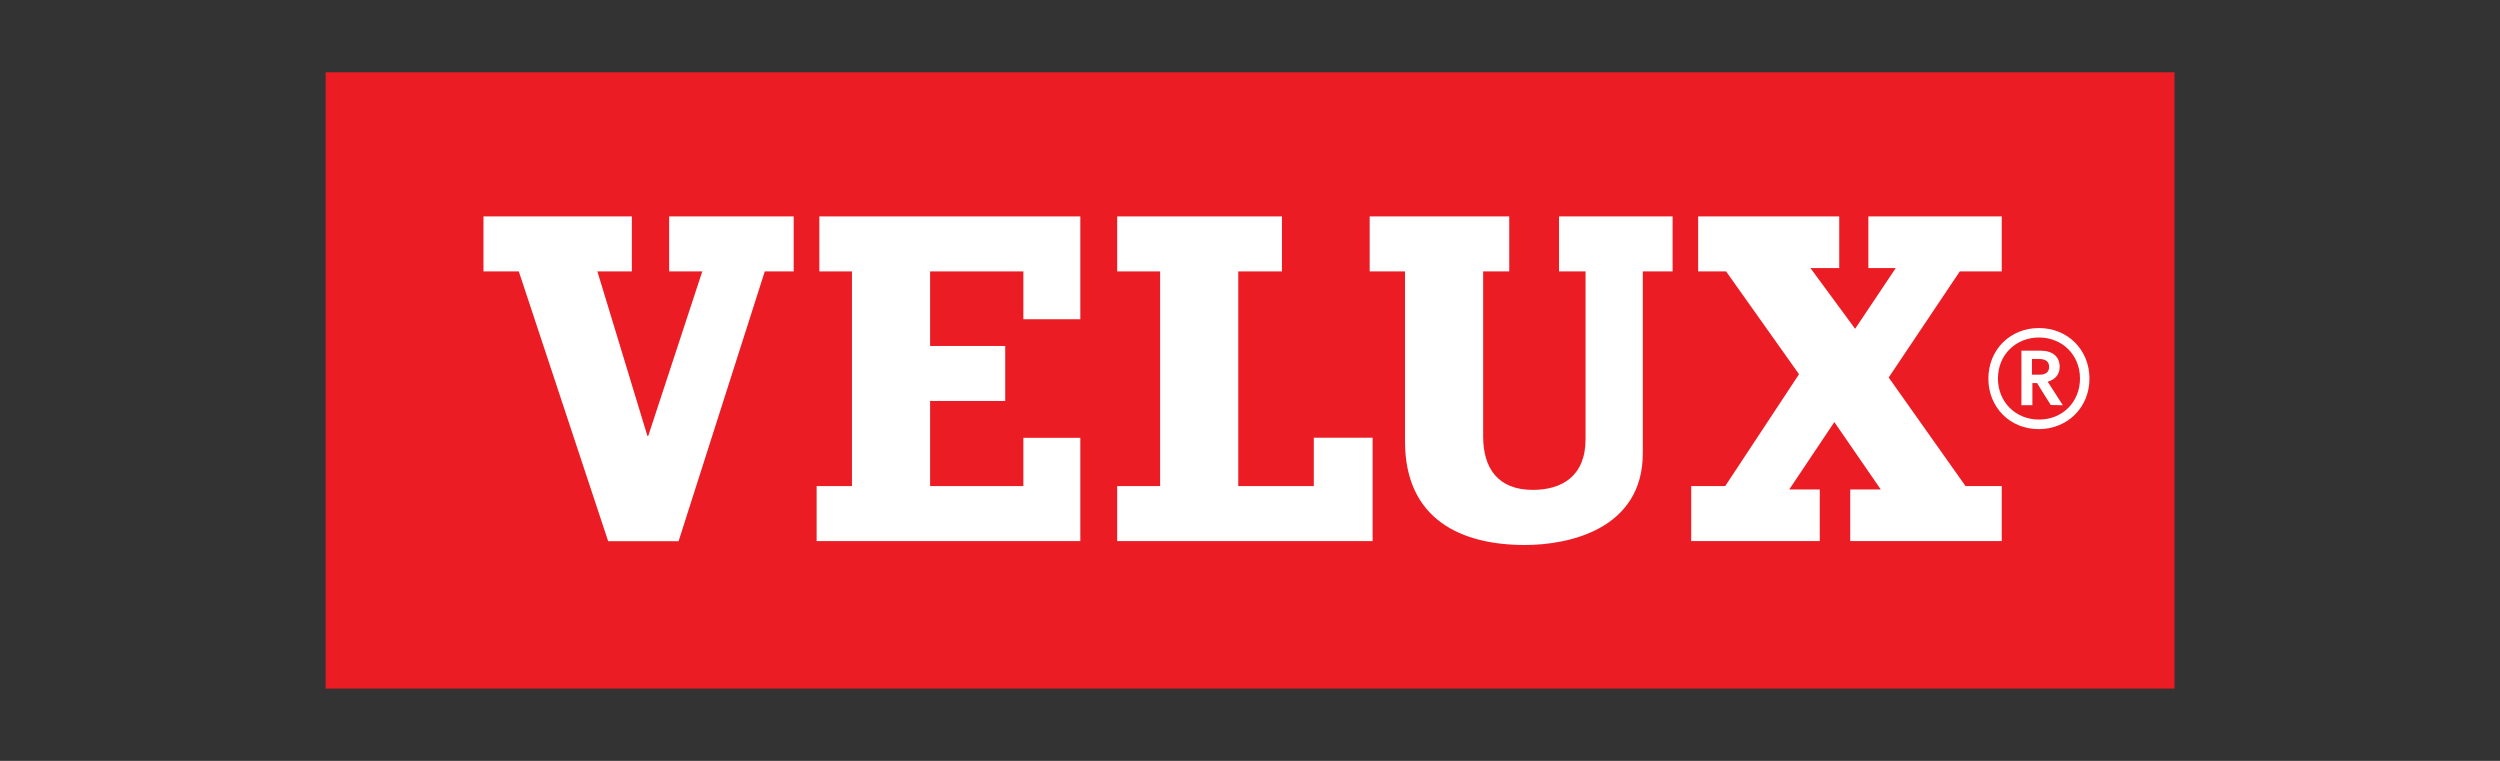
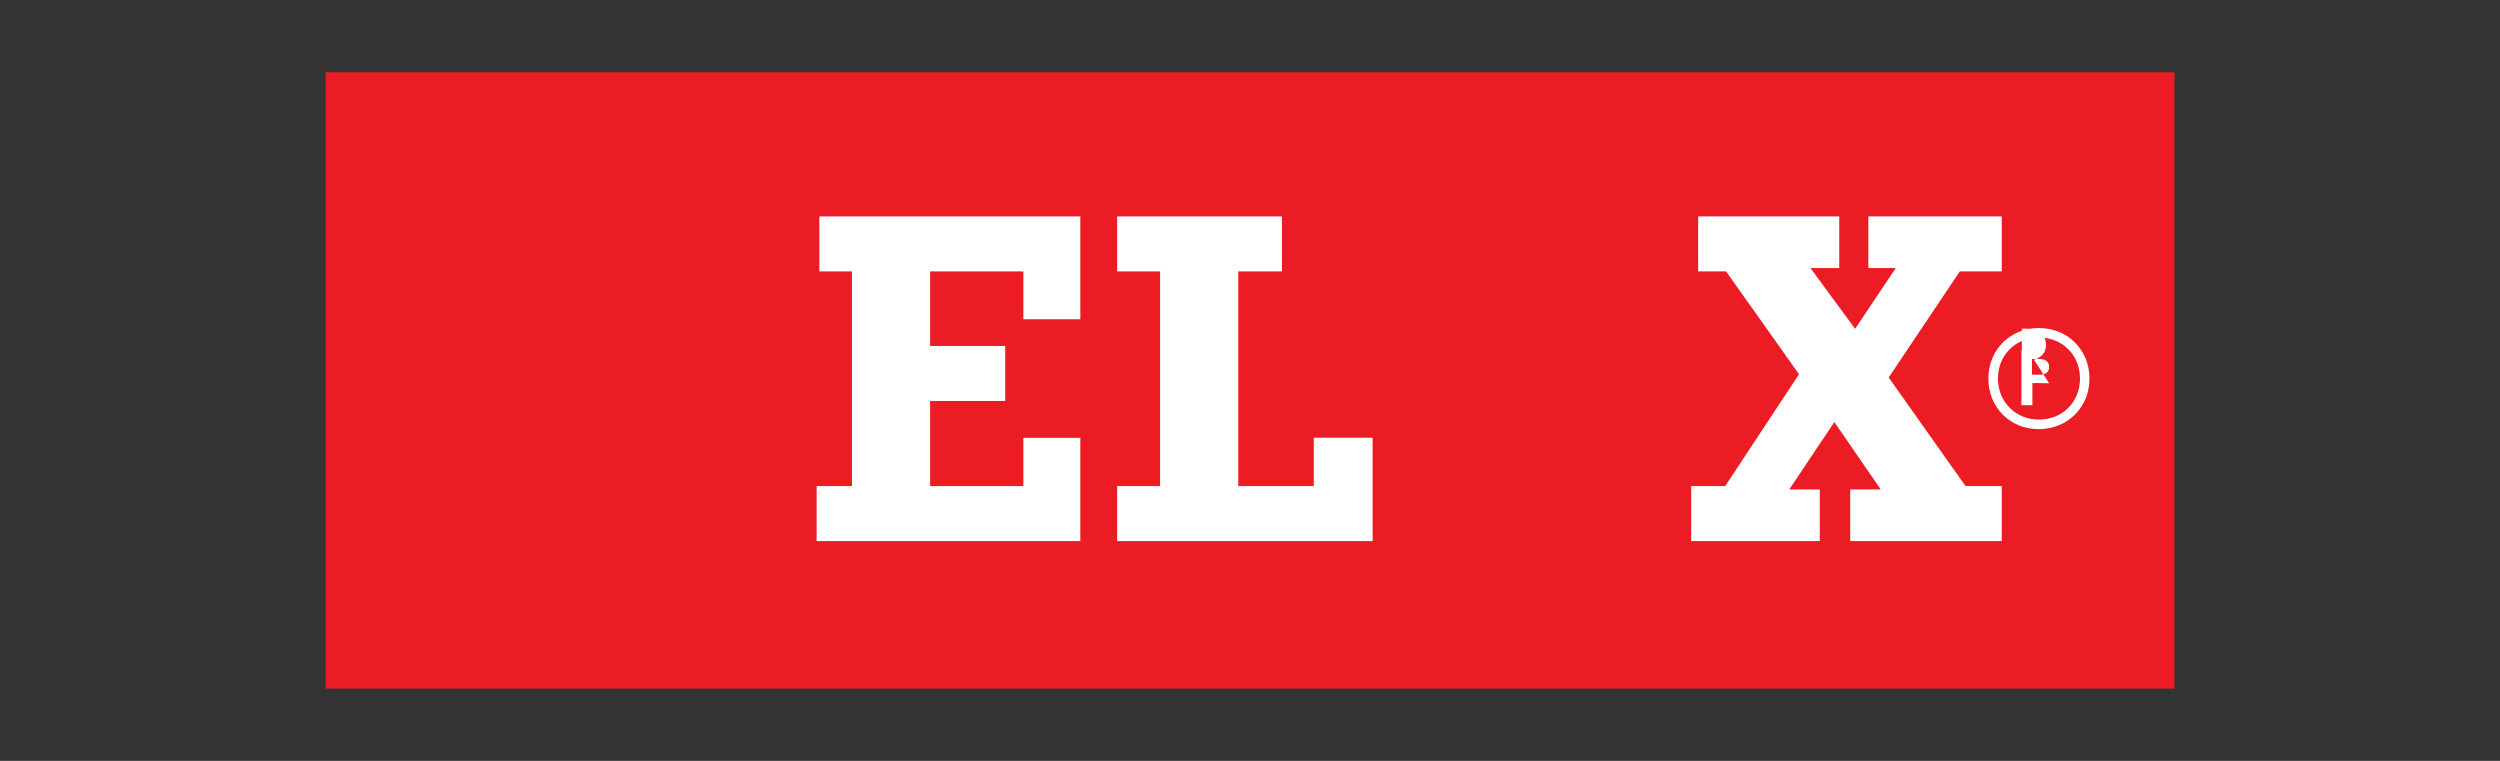
<svg xmlns="http://www.w3.org/2000/svg" version="1.1" id="Ebene_1" x="0px" y="0px" viewBox="0 0 230 70" style="enable-background:new 0 0 230 70;" xml:space="preserve">
  <rect x="0" y="0" width="230" height="70" fill="#333333" stroke="none" />
  <style type="text/css">
	.st0{fill:#EC1C24;}
	.st1{fill:#FFFFFF;}
</style>
  <g>
    <rect x="29.96" y="6.65" class="st0" width="170.09" height="56.7" />
    <g>
-       <path class="st1" d="M186.01,32.26h-0.04v5.02h1.01c0,0,0-1.96,0-2.04c0.07,0,0.43,0,0.43,0l0,0c0,0.03,1.26,2.02,1.26,2.02    l1.03,0.02h0.08c0,0-1.34-2.08-1.39-2.16c0.7-0.2,1.1-0.69,1.1-1.37c0-0.95-0.65-1.49-1.79-1.49H186.01z M187.64,33.03    c0.57,0,0.88,0.26,0.88,0.72c0,0.6-0.48,0.72-0.88,0.72c0,0-0.63,0-0.7,0c0-0.08,0-1.37,0-1.45    C187.01,33.03,187.64,33.03,187.64,33.03z" />
+       <path class="st1" d="M186.01,32.26h-0.04v5.02h1.01c0,0,0-1.96,0-2.04c0.07,0,0.43,0,0.43,0l0,0l1.03,0.02h0.08c0,0-1.34-2.08-1.39-2.16c0.7-0.2,1.1-0.69,1.1-1.37c0-0.95-0.65-1.49-1.79-1.49H186.01z M187.64,33.03    c0.57,0,0.88,0.26,0.88,0.72c0,0.6-0.48,0.72-0.88,0.72c0,0-0.63,0-0.7,0c0-0.08,0-1.37,0-1.45    C187.01,33.03,187.64,33.03,187.64,33.03z" />
      <path class="st1" d="M182.93,34.83c0,2.65,1.99,4.65,4.63,4.65c2.66,0,4.67-2,4.67-4.65c0-2.65-2-4.65-4.65-4.65    C184.93,30.18,182.93,32.18,182.93,34.83z M183.81,34.82c0-2.15,1.62-3.77,3.78-3.77c2.15,0,3.77,1.62,3.77,3.77    c0,2.16-1.61,3.78-3.76,3.78C185.44,38.61,183.81,36.98,183.81,34.82z" />
    </g>
    <g>
      <polygon class="st1" points="75.38,24.97 78.38,24.97 78.38,44.72 75.13,44.72 75.13,49.78 99.39,49.78 99.39,40.28 94.15,40.28     94.15,44.72 85.57,44.72 85.57,36.89 92.48,36.89 92.48,31.83 85.57,31.83 85.57,24.97 94.15,24.97 94.15,29.37 99.39,29.37     99.39,19.91 75.38,19.91   " />
      <polygon class="st1" points="120.87,44.72 113.92,44.72 113.92,24.97 117.94,24.97 117.94,19.91 102.78,19.91 102.78,24.97     106.73,24.97 106.73,44.72 102.78,44.72 102.78,49.78 126.28,49.78 126.28,40.27 120.87,40.27   " />
-       <polygon class="st1" points="61.56,24.97 64.61,24.97 59.64,40.1 59.56,40.1 54.96,24.97 58.13,24.97 58.13,19.91 44.48,19.91     44.48,24.97 47.73,24.97 55.95,49.79 62.43,49.79 70.36,24.97 73.02,24.97 73.02,19.91 61.56,19.91   " />
-       <path class="st1" d="M143.42,24.97h2.45v15.44c0,3.39-2.17,4.66-4.85,4.66c-3.2,0-4.57-1.98-4.57-4.93V24.97h2.4v-5.06h-12.84    v5.06h3.25v15.62c0,7.3,5.3,9.55,11.03,9.55c4.14,0,10.85-1.5,10.85-8.45V24.97h2.74v-5.06h-10.45V24.97z" />
      <polygon class="st1" points="173.76,34.73 180.3,24.97 184.16,24.97 184.16,19.91 171.89,19.91 171.89,24.66 174.41,24.66     170.67,30.25 166.56,24.66 169.21,24.66 169.21,19.91 156.23,19.91 156.23,24.97 158.8,24.97 165.51,34.43 158.72,44.72     155.59,44.72 155.59,49.78 167.42,49.78 167.42,45.03 164.61,45.03 168.76,38.83 173.03,45.03 170.22,45.03 170.22,49.78     184.16,49.78 184.16,44.72 180.83,44.72   " />
    </g>
  </g>
</svg>